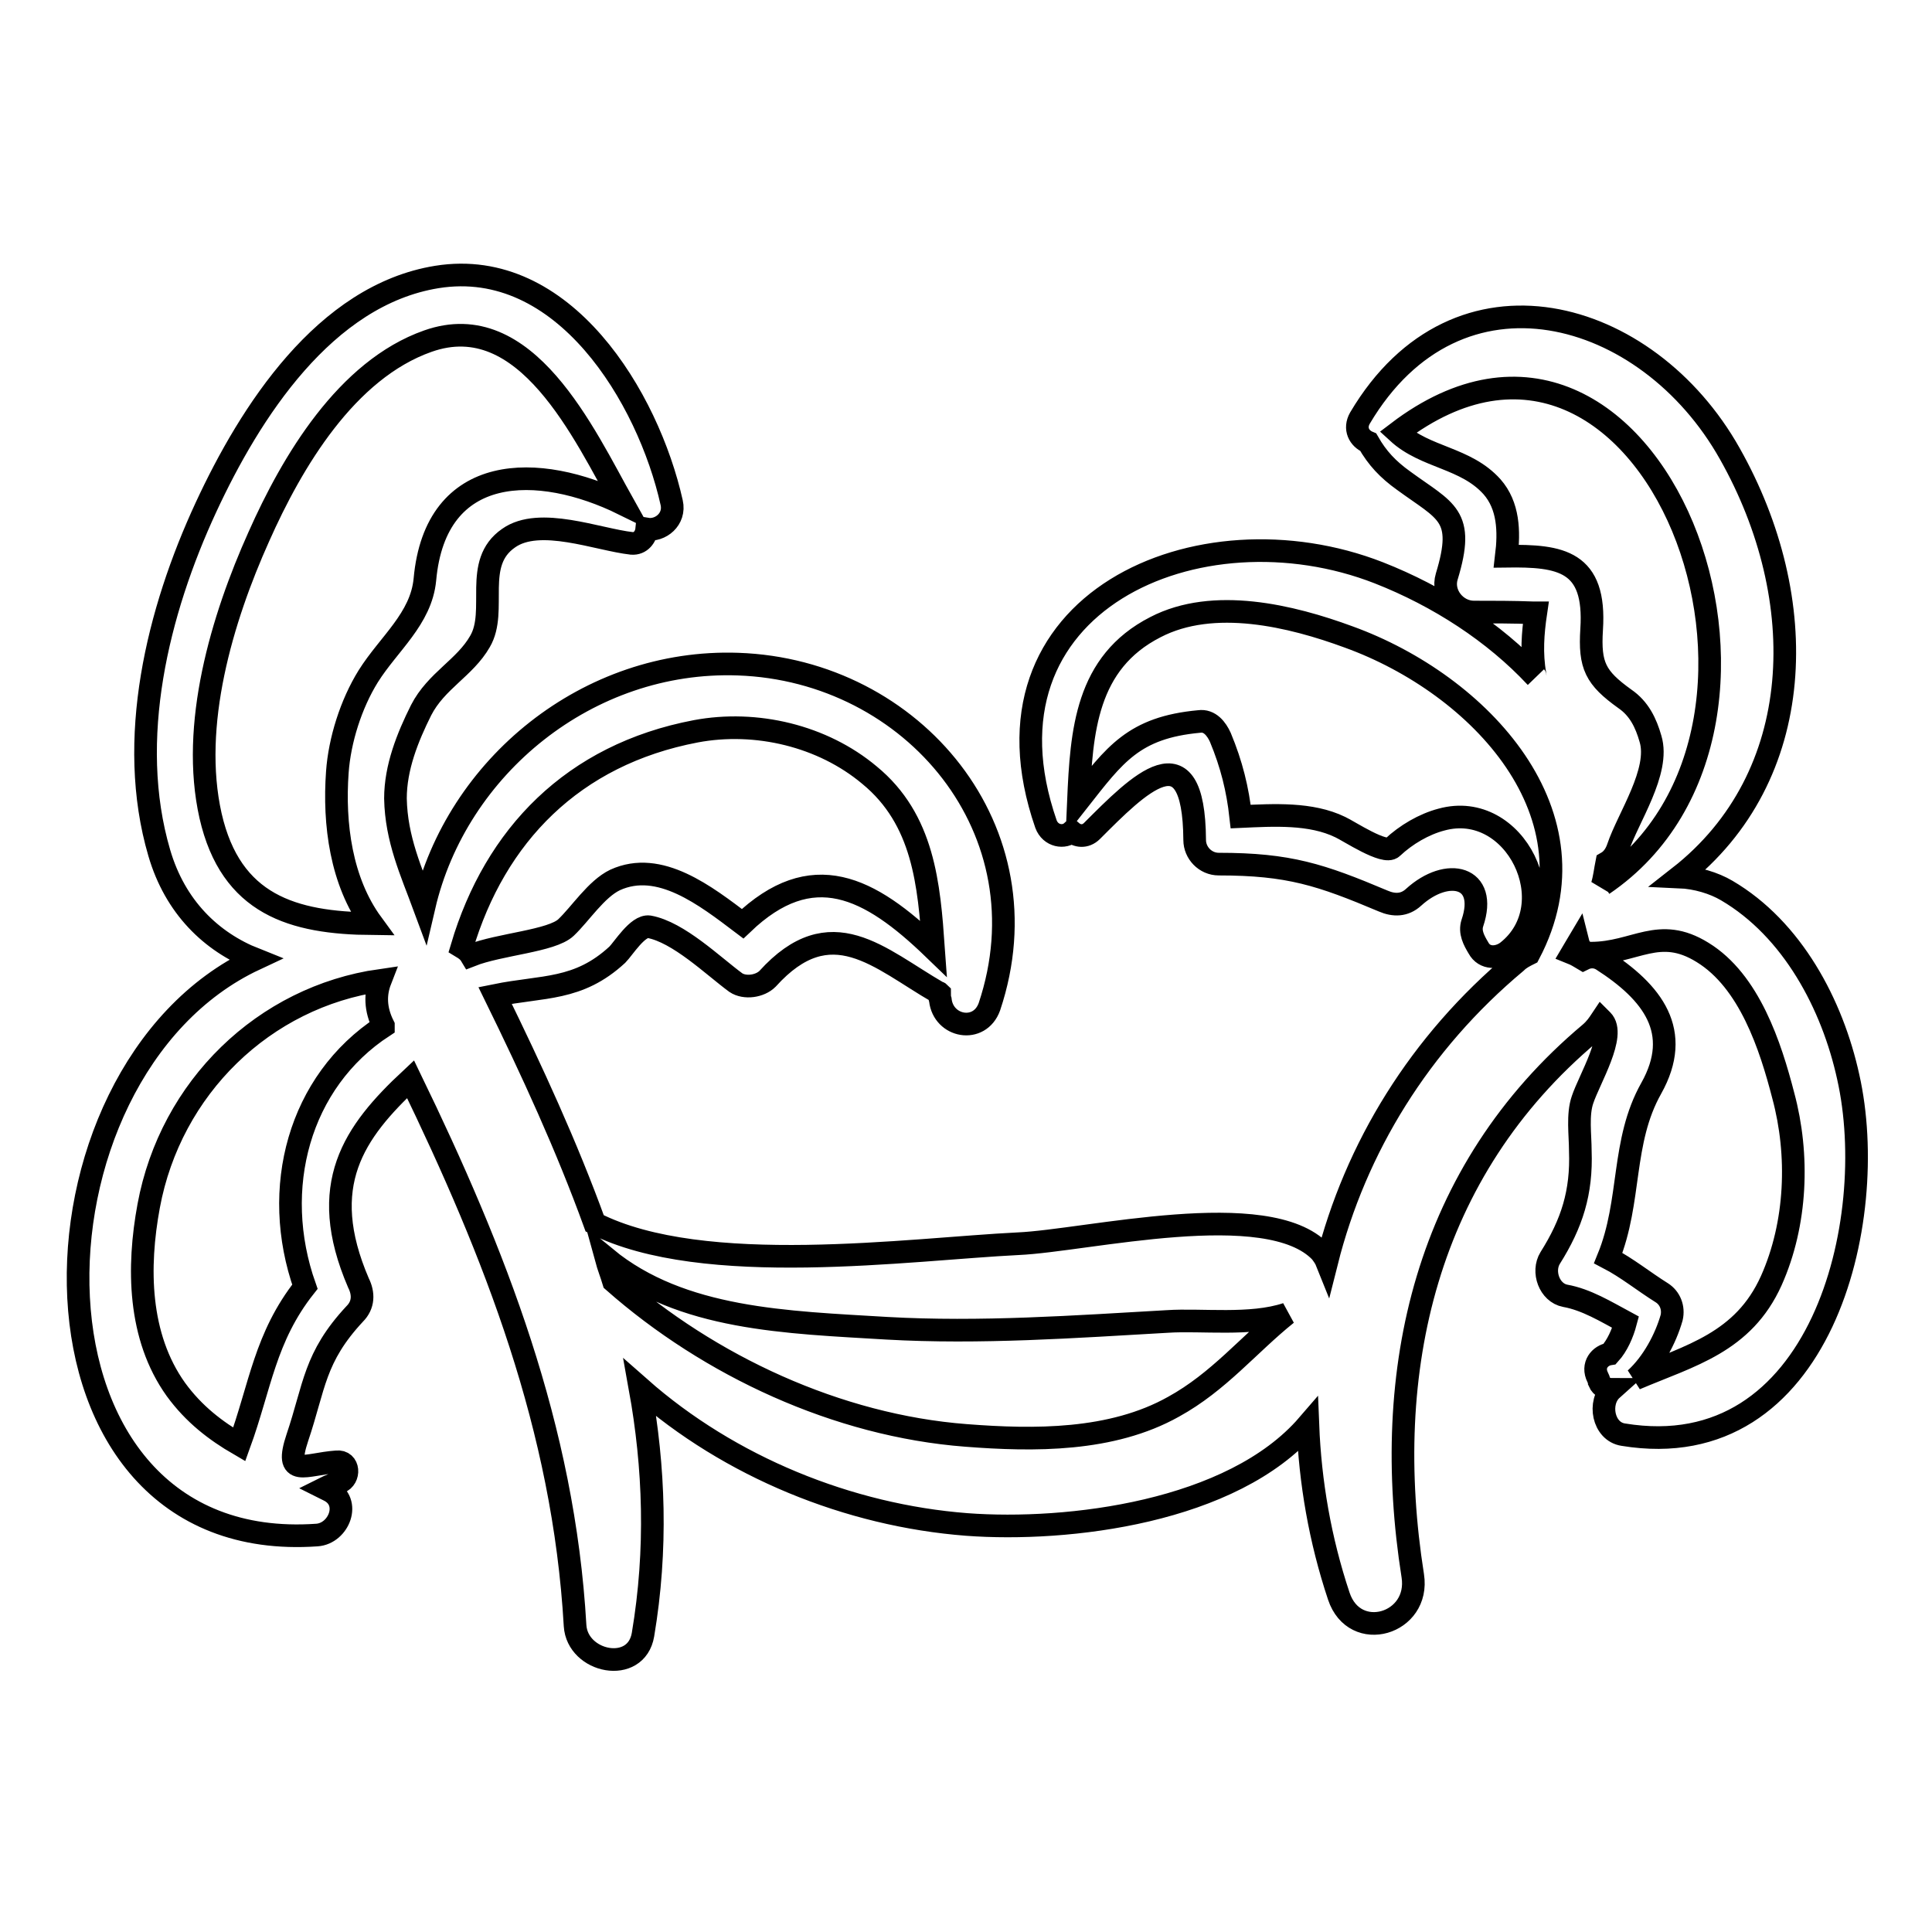
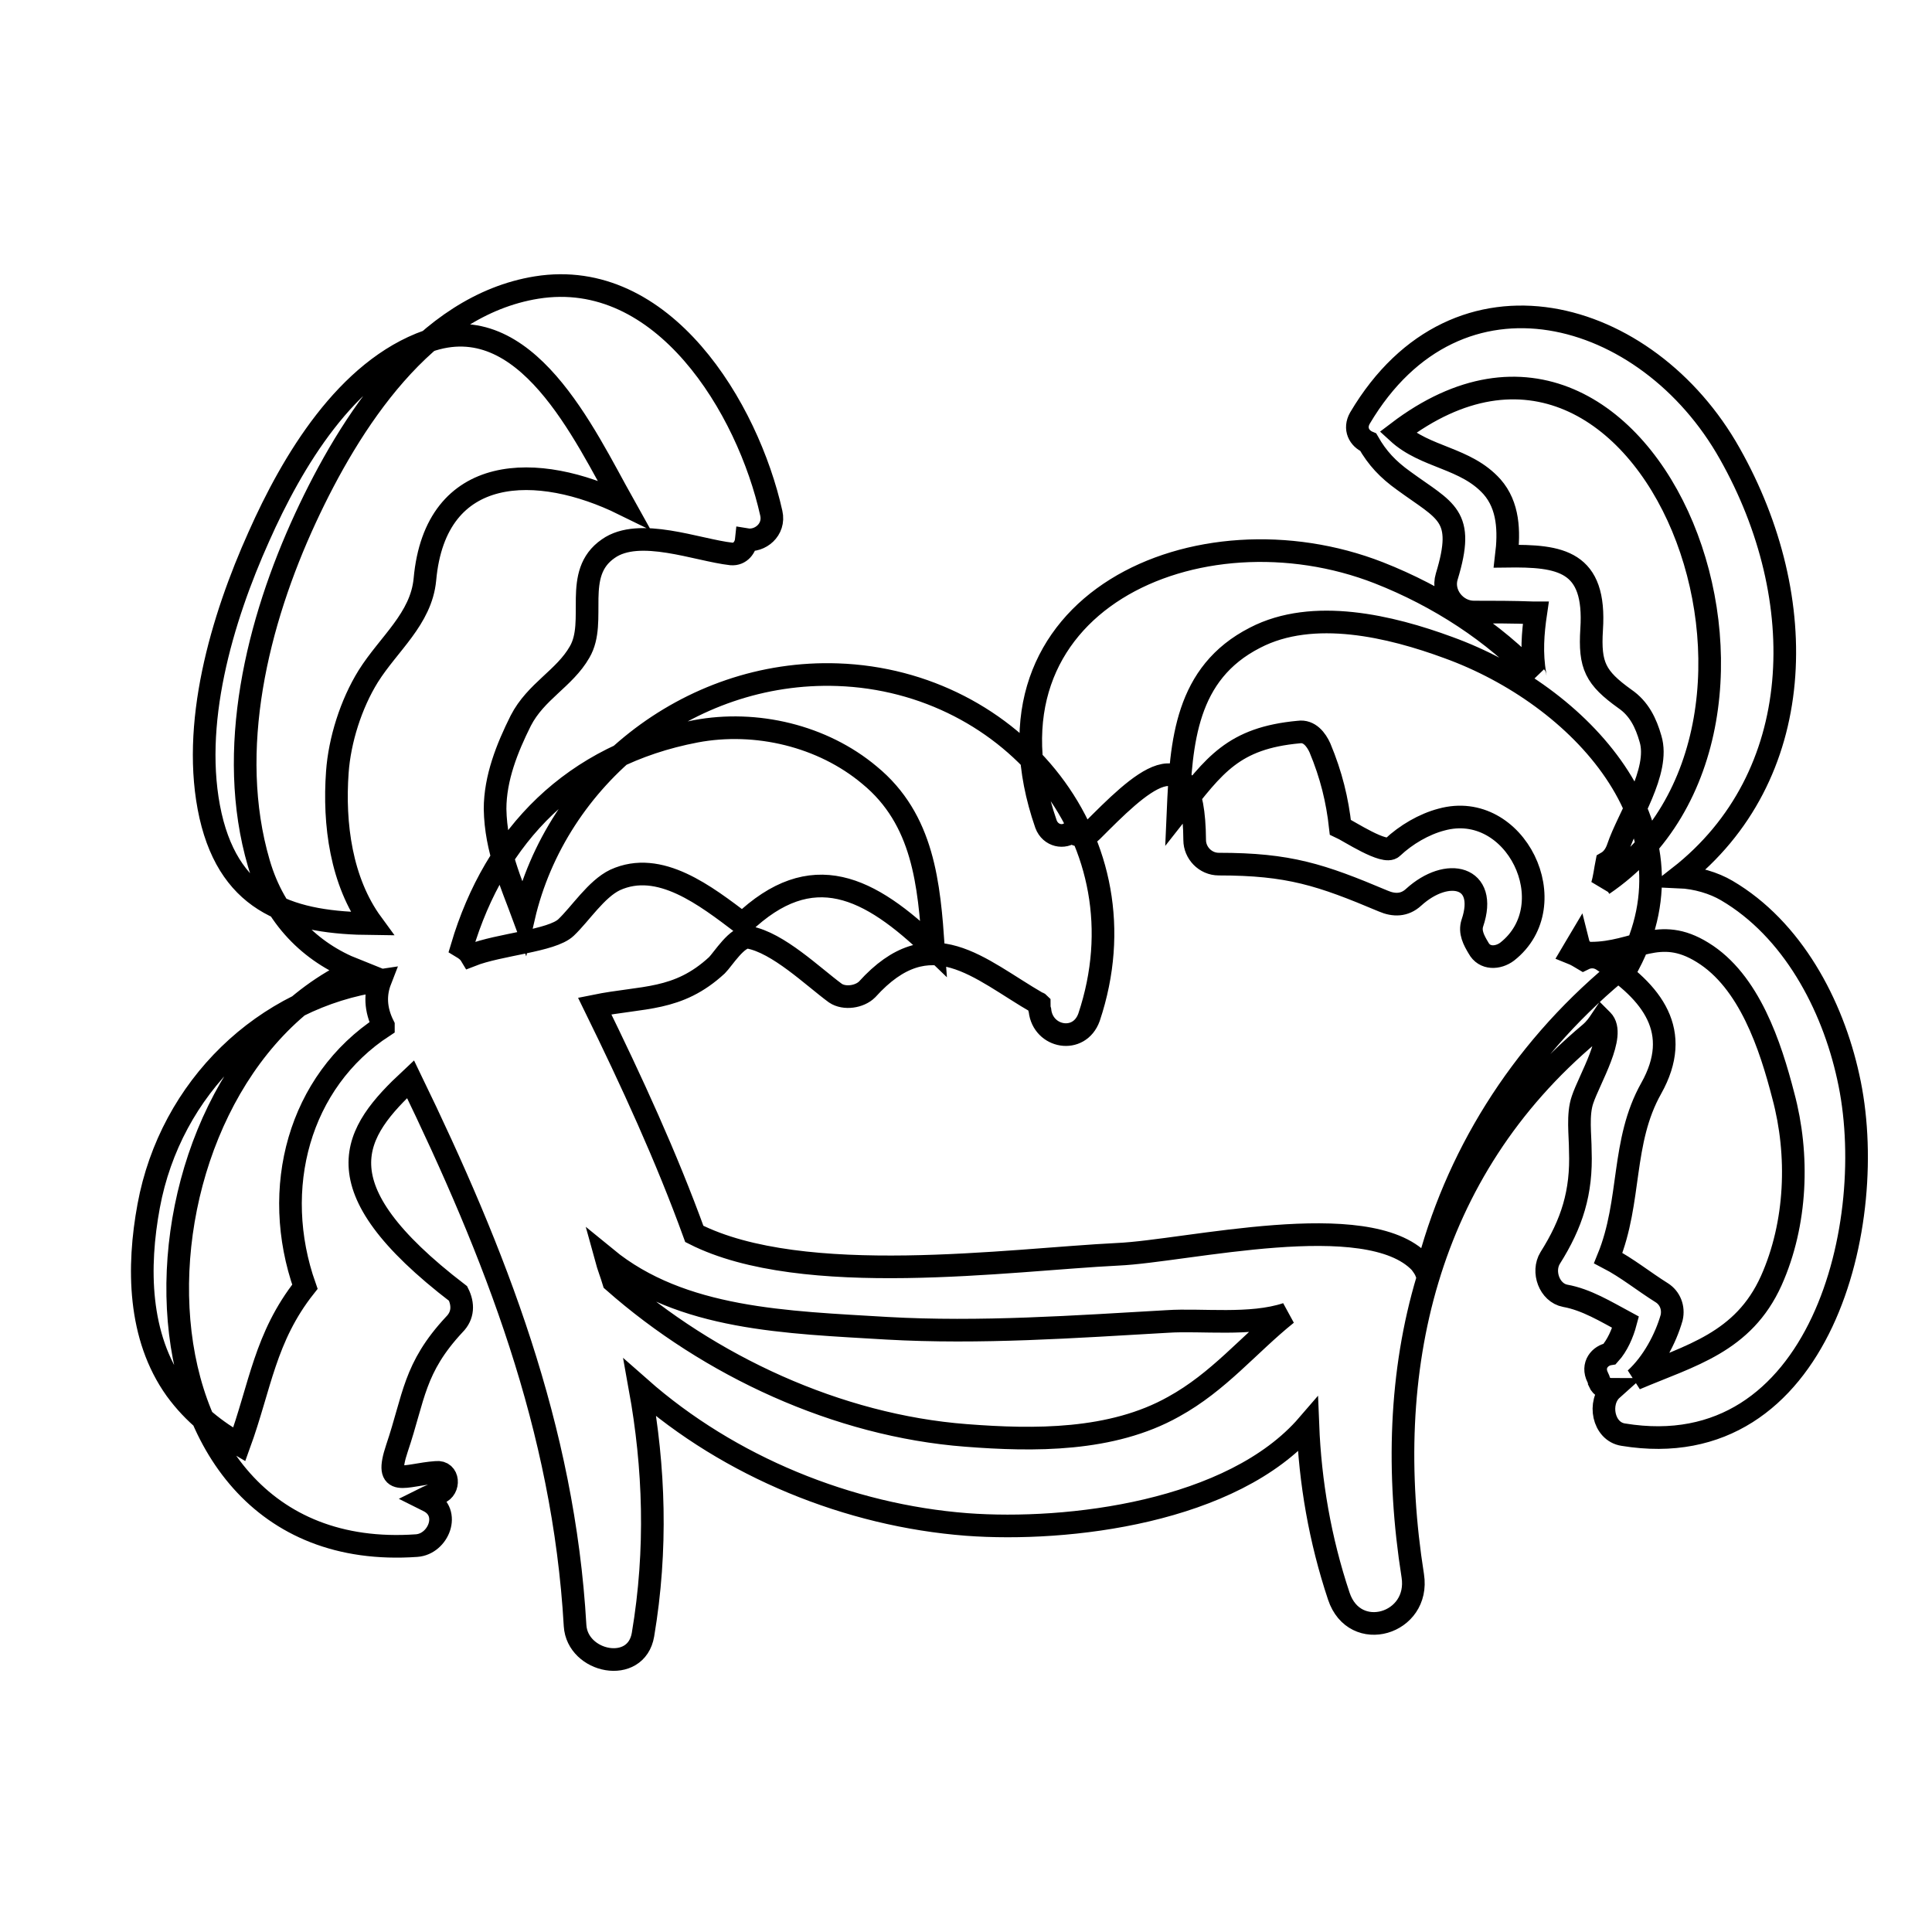
<svg xmlns="http://www.w3.org/2000/svg" version="1.1" x="0px" y="0px" viewBox="0 0 256 256" enable-background="new 0 0 256 256" xml:space="preserve">
  <g>
    <g>
      <g>
-         <path stroke-width="3" fill-opacity="0" stroke="#000000" d="M244.9,142.7c-2.1-9.6-7.4-19.6-16.1-24.7c-1.7-1-4-1.7-6.3-1.8c17-13.3,17.6-36.8,6.7-56.1c-10.9-19.4-36.1-26.5-49-4.7c-0.8,1.4-0.1,2.7,1.1,3.2c1.2,2.1,2.6,3.6,4.7,5.1c5.6,4.1,8.2,4.5,5.7,12.7c-0.7,2.3,1.2,4.7,3.6,4.7c2.6,0,5.2,0,7.8,0.1c0.2,0,0.3,0,0.4,0c-0.4,2.7-0.6,5.4-0.1,8.2c0,0.1,0,0.2,0.1,0.3c-5.5-5.9-12.9-10.7-20.8-13.8c-23.8-9.3-54.3,3.9-44.1,33.3c0.6,1.6,2.4,1.9,3.4,1c0.7,0.6,1.8,0.8,2.7-0.1c6.1-6.1,13.5-13.7,13.6,1.2c0,1.7,1.4,3.2,3.2,3.2c9.3,0,13.5,1.4,21.8,4.9c1.4,0.6,2.8,0.6,4-0.5c4.5-4.1,9.9-2.8,7.8,3.4c-0.4,1.2,0.2,2.3,0.8,3.3c0.8,1.5,2.6,1.4,3.8,0.5c7.9-6.2,1.1-20.2-8.7-17.5c-2.3,0.6-4.7,2-6.5,3.7c-1,1-5.8-2.2-6.9-2.7c-3.9-1.9-8.8-1.6-13.2-1.4c-0.4-3.6-1.2-6.9-2.7-10.5c-0.5-1.1-1.4-2.3-2.8-2.1c-8.7,0.8-11.2,4.4-16,10.5c0.4-9.2,1-18.3,10.2-23c7.7-4,18-1.5,25.6,1.3c17.4,6.3,33.6,23.6,23.9,42c-0.6,0.3-1.2,0.6-1.7,1.1c-12.8,10.7-21.3,24.6-25.1,39.7c-0.2-0.5-0.5-0.9-0.8-1.3c-7-7.4-31-1.5-40.1-1.1c-14.3,0.7-41.7,4.6-56.1-2.7c-3.7-10.2-8.3-20.2-13.2-30.2c6.4-1.3,11-0.6,16.2-5.4c0.8-0.8,2.7-3.9,4.2-3.7c3.9,0.7,8.5,5.2,11.5,7.4c1.2,0.8,3.2,0.5,4.2-0.5c8.4-9.3,14.8-2.7,22.6,1.8c0.1,0,0.1,0,0.2,0.1c0,0.3,0,0.6,0.1,0.9c0.4,3.6,5.2,4.5,6.5,0.9c7.8-23.3-10.1-44.6-33.3-45.4c-19.9-0.7-37.3,13.6-41.6,32.1c-1.7-4.6-3.7-8.9-3.8-14.3c0-4.1,1.6-8.1,3.4-11.7c2-3.9,5.8-5.6,7.8-9.1c2.4-4.1-1-10.4,3.8-13.7c4.1-2.9,11.8,0.2,16.3,0.7c1.2,0.1,1.9-0.9,2-1.9c1.8,0.3,3.8-1.3,3.3-3.5c-3.1-13.9-14.3-32.6-31.1-29.9c-14.9,2.4-24.8,18-30.6,30.5c-6.4,13.8-10.6,30.8-6.2,45.8c2.1,7.2,6.9,11.8,12.7,14.1c-32.1,15-33,79.2,8.2,76.3c2.9-0.2,4.6-4.4,1.6-5.9c-0.2-0.1-0.4-0.2-0.6-0.3c0.6-0.3,1.3-0.6,2-0.8c1.4-0.5,1.3-2.9-0.4-2.7c-4.2,0.3-7,2.2-5.2-3.2c2.3-6.8,2.2-10.6,7.6-16.4c1.2-1.2,1.2-2.7,0.5-4.1C41.9,157,46.9,150,54.4,143c11.2,23.1,20.3,46.2,21.8,72.4c0.3,4.9,8.1,6.5,9,1.2c1.9-11.3,1.5-22.2-0.4-32.7c11.9,10.5,27.7,16.9,43.3,18.1c13.4,1,35.2-1.6,45.2-13.2c0.3,7.6,1.6,15.2,4.1,22.7c2.1,6.3,10.8,3.7,9.8-2.7c-4.3-27.2,1.7-53.6,23.5-71.9c0.7-0.6,1.1-1.2,1.5-1.8c0,0,0.1,0.1,0.1,0.1c1.9,1.9-1.7,7.8-2.6,10.5c-0.7,2-0.3,4.7-0.3,6.8c0.2,5.5-1.1,9.6-4,14.2c-1.1,1.8-0.1,4.6,2,5c2.8,0.5,5.4,2.1,8,3.5c-0.4,1.5-1.1,3.1-2.1,4.2c-1.3,0.2-2.4,1.5-1.6,3.1c0.1,0.2,0.2,0.4,0.2,0.6c0.3,0.7,1,1,1.7,1c-1.9,1.7-1.2,5.6,1.5,6C241.3,194.4,249.2,161.8,244.9,142.7z M27.9,108.1c-2.7-12,1.5-26.1,6.4-37c4.4-9.9,11.6-22.1,22.4-25.9c13-4.6,20.7,12.3,25.9,21.6c-11.2-5.5-24.9-5.6-26.3,10c-0.5,5.2-4.8,8.5-7.5,12.8c-2.3,3.7-3.8,8.5-4.1,12.7c-0.5,6.9,0.5,14.5,4.6,20.1C38.8,122.3,30.6,119.9,27.9,108.1z M40.4,170.5c-5.3,6.7-5.9,13.2-8.7,20.9c-3.1-1.8-6-4-8.4-7.3c-5-7-5.1-16.2-3.6-24.3c2.9-15.7,15.3-27.7,30.7-29.9c-0.7,1.8-0.7,3.8,0.4,6c0,0,0,0.1,0,0.1C39.6,143.3,35.8,157.5,40.4,170.5z M61.2,125.5c4.4-14.8,14.7-25.5,31-28.6c8-1.5,16.8,0.6,23,5.8c7.2,5.9,7.9,14.5,8.5,23c-8.5-8.2-16.1-12.1-25.3-3.3c-4.9-3.7-11-8.5-16.9-5.8c-2.5,1.2-4.6,4.5-6.5,6.3c-1.9,1.8-8.8,2.2-12.6,3.7C62.1,126.1,61.7,125.8,61.2,125.5z M128,190.2c-17-1.3-34-9.2-46.7-20.4c-0.3-1-0.7-2-1-3.1c10,8.2,24,8.5,37.2,9.3c12.4,0.7,24.9-0.2,37.2-0.9c4.5-0.3,11,0.6,15.8-1c-5.1,4.1-9,9-15,12.3C147.3,191,137,190.9,128,190.2z M199.6,73.7c0.4-3.3,0.3-6.7-1.9-9.2c-3.5-3.9-8.8-3.8-12.5-7.2c33.5-25.5,58.1,38.9,27.2,59.9c0,0-0.1,0.1-0.1,0.1c0.3-1,0.4-2,0.6-3c0.7-0.4,1.2-1.1,1.5-2c1.3-3.9,5.6-10.1,4.3-14.4c-0.6-2.1-1.5-4-3.4-5.3c-3.9-2.8-4.7-4.4-4.4-9.2C211.5,74.3,206.8,73.6,199.6,73.7z M234.7,169.7c-3.7,8.2-10.7,9.9-18,13c2.3-2.1,4-5.3,4.8-8.1c0.3-1.3-0.2-2.6-1.3-3.3c-2.4-1.5-4.6-3.3-7.1-4.6c3.1-7.6,1.7-15.4,5.7-22.5c4.2-7.5,0.2-12.7-6.5-17c-0.8-0.5-1.7-0.5-2.5-0.1c-0.5-0.3-1-0.6-1.5-0.8c0.3-0.5,0.5-0.9,0.8-1.4c0.2,0.8,0.8,1.4,1.7,1.4c5.9,0,9-3.7,14.8-0.1c6.2,3.8,9,12.4,10.7,19C238.4,153,238.1,162.1,234.7,169.7z" />
+         <path stroke-width="3" fill-opacity="0" stroke="#000000" d="M244.9,142.7c-2.1-9.6-7.4-19.6-16.1-24.7c-1.7-1-4-1.7-6.3-1.8c17-13.3,17.6-36.8,6.7-56.1c-10.9-19.4-36.1-26.5-49-4.7c-0.8,1.4-0.1,2.7,1.1,3.2c1.2,2.1,2.6,3.6,4.7,5.1c5.6,4.1,8.2,4.5,5.7,12.7c-0.7,2.3,1.2,4.7,3.6,4.7c2.6,0,5.2,0,7.8,0.1c0.2,0,0.3,0,0.4,0c-0.4,2.7-0.6,5.4-0.1,8.2c0,0.1,0,0.2,0.1,0.3c-5.5-5.9-12.9-10.7-20.8-13.8c-23.8-9.3-54.3,3.9-44.1,33.3c0.6,1.6,2.4,1.9,3.4,1c0.7,0.6,1.8,0.8,2.7-0.1c6.1-6.1,13.5-13.7,13.6,1.2c0,1.7,1.4,3.2,3.2,3.2c9.3,0,13.5,1.4,21.8,4.9c1.4,0.6,2.8,0.6,4-0.5c4.5-4.1,9.9-2.8,7.8,3.4c-0.4,1.2,0.2,2.3,0.8,3.3c0.8,1.5,2.6,1.4,3.8,0.5c7.9-6.2,1.1-20.2-8.7-17.5c-2.3,0.6-4.7,2-6.5,3.7c-1,1-5.8-2.2-6.9-2.7c-0.4-3.6-1.2-6.9-2.7-10.5c-0.5-1.1-1.4-2.3-2.8-2.1c-8.7,0.8-11.2,4.4-16,10.5c0.4-9.2,1-18.3,10.2-23c7.7-4,18-1.5,25.6,1.3c17.4,6.3,33.6,23.6,23.9,42c-0.6,0.3-1.2,0.6-1.7,1.1c-12.8,10.7-21.3,24.6-25.1,39.7c-0.2-0.5-0.5-0.9-0.8-1.3c-7-7.4-31-1.5-40.1-1.1c-14.3,0.7-41.7,4.6-56.1-2.7c-3.7-10.2-8.3-20.2-13.2-30.2c6.4-1.3,11-0.6,16.2-5.4c0.8-0.8,2.7-3.9,4.2-3.7c3.9,0.7,8.5,5.2,11.5,7.4c1.2,0.8,3.2,0.5,4.2-0.5c8.4-9.3,14.8-2.7,22.6,1.8c0.1,0,0.1,0,0.2,0.1c0,0.3,0,0.6,0.1,0.9c0.4,3.6,5.2,4.5,6.5,0.9c7.8-23.3-10.1-44.6-33.3-45.4c-19.9-0.7-37.3,13.6-41.6,32.1c-1.7-4.6-3.7-8.9-3.8-14.3c0-4.1,1.6-8.1,3.4-11.7c2-3.9,5.8-5.6,7.8-9.1c2.4-4.1-1-10.4,3.8-13.7c4.1-2.9,11.8,0.2,16.3,0.7c1.2,0.1,1.9-0.9,2-1.9c1.8,0.3,3.8-1.3,3.3-3.5c-3.1-13.9-14.3-32.6-31.1-29.9c-14.9,2.4-24.8,18-30.6,30.5c-6.4,13.8-10.6,30.8-6.2,45.8c2.1,7.2,6.9,11.8,12.7,14.1c-32.1,15-33,79.2,8.2,76.3c2.9-0.2,4.6-4.4,1.6-5.9c-0.2-0.1-0.4-0.2-0.6-0.3c0.6-0.3,1.3-0.6,2-0.8c1.4-0.5,1.3-2.9-0.4-2.7c-4.2,0.3-7,2.2-5.2-3.2c2.3-6.8,2.2-10.6,7.6-16.4c1.2-1.2,1.2-2.7,0.5-4.1C41.9,157,46.9,150,54.4,143c11.2,23.1,20.3,46.2,21.8,72.4c0.3,4.9,8.1,6.5,9,1.2c1.9-11.3,1.5-22.2-0.4-32.7c11.9,10.5,27.7,16.9,43.3,18.1c13.4,1,35.2-1.6,45.2-13.2c0.3,7.6,1.6,15.2,4.1,22.7c2.1,6.3,10.8,3.7,9.8-2.7c-4.3-27.2,1.7-53.6,23.5-71.9c0.7-0.6,1.1-1.2,1.5-1.8c0,0,0.1,0.1,0.1,0.1c1.9,1.9-1.7,7.8-2.6,10.5c-0.7,2-0.3,4.7-0.3,6.8c0.2,5.5-1.1,9.6-4,14.2c-1.1,1.8-0.1,4.6,2,5c2.8,0.5,5.4,2.1,8,3.5c-0.4,1.5-1.1,3.1-2.1,4.2c-1.3,0.2-2.4,1.5-1.6,3.1c0.1,0.2,0.2,0.4,0.2,0.6c0.3,0.7,1,1,1.7,1c-1.9,1.7-1.2,5.6,1.5,6C241.3,194.4,249.2,161.8,244.9,142.7z M27.9,108.1c-2.7-12,1.5-26.1,6.4-37c4.4-9.9,11.6-22.1,22.4-25.9c13-4.6,20.7,12.3,25.9,21.6c-11.2-5.5-24.9-5.6-26.3,10c-0.5,5.2-4.8,8.5-7.5,12.8c-2.3,3.7-3.8,8.5-4.1,12.7c-0.5,6.9,0.5,14.5,4.6,20.1C38.8,122.3,30.6,119.9,27.9,108.1z M40.4,170.5c-5.3,6.7-5.9,13.2-8.7,20.9c-3.1-1.8-6-4-8.4-7.3c-5-7-5.1-16.2-3.6-24.3c2.9-15.7,15.3-27.7,30.7-29.9c-0.7,1.8-0.7,3.8,0.4,6c0,0,0,0.1,0,0.1C39.6,143.3,35.8,157.5,40.4,170.5z M61.2,125.5c4.4-14.8,14.7-25.5,31-28.6c8-1.5,16.8,0.6,23,5.8c7.2,5.9,7.9,14.5,8.5,23c-8.5-8.2-16.1-12.1-25.3-3.3c-4.9-3.7-11-8.5-16.9-5.8c-2.5,1.2-4.6,4.5-6.5,6.3c-1.9,1.8-8.8,2.2-12.6,3.7C62.1,126.1,61.7,125.8,61.2,125.5z M128,190.2c-17-1.3-34-9.2-46.7-20.4c-0.3-1-0.7-2-1-3.1c10,8.2,24,8.5,37.2,9.3c12.4,0.7,24.9-0.2,37.2-0.9c4.5-0.3,11,0.6,15.8-1c-5.1,4.1-9,9-15,12.3C147.3,191,137,190.9,128,190.2z M199.6,73.7c0.4-3.3,0.3-6.7-1.9-9.2c-3.5-3.9-8.8-3.8-12.5-7.2c33.5-25.5,58.1,38.9,27.2,59.9c0,0-0.1,0.1-0.1,0.1c0.3-1,0.4-2,0.6-3c0.7-0.4,1.2-1.1,1.5-2c1.3-3.9,5.6-10.1,4.3-14.4c-0.6-2.1-1.5-4-3.4-5.3c-3.9-2.8-4.7-4.4-4.4-9.2C211.5,74.3,206.8,73.6,199.6,73.7z M234.7,169.7c-3.7,8.2-10.7,9.9-18,13c2.3-2.1,4-5.3,4.8-8.1c0.3-1.3-0.2-2.6-1.3-3.3c-2.4-1.5-4.6-3.3-7.1-4.6c3.1-7.6,1.7-15.4,5.7-22.5c4.2-7.5,0.2-12.7-6.5-17c-0.8-0.5-1.7-0.5-2.5-0.1c-0.5-0.3-1-0.6-1.5-0.8c0.3-0.5,0.5-0.9,0.8-1.4c0.2,0.8,0.8,1.4,1.7,1.4c5.9,0,9-3.7,14.8-0.1c6.2,3.8,9,12.4,10.7,19C238.4,153,238.1,162.1,234.7,169.7z" />
      </g>
      <g />
      <g />
      <g />
      <g />
      <g />
      <g />
      <g />
      <g />
      <g />
      <g />
      <g />
      <g />
      <g />
      <g />
      <g />
    </g>
  </g>
</svg>